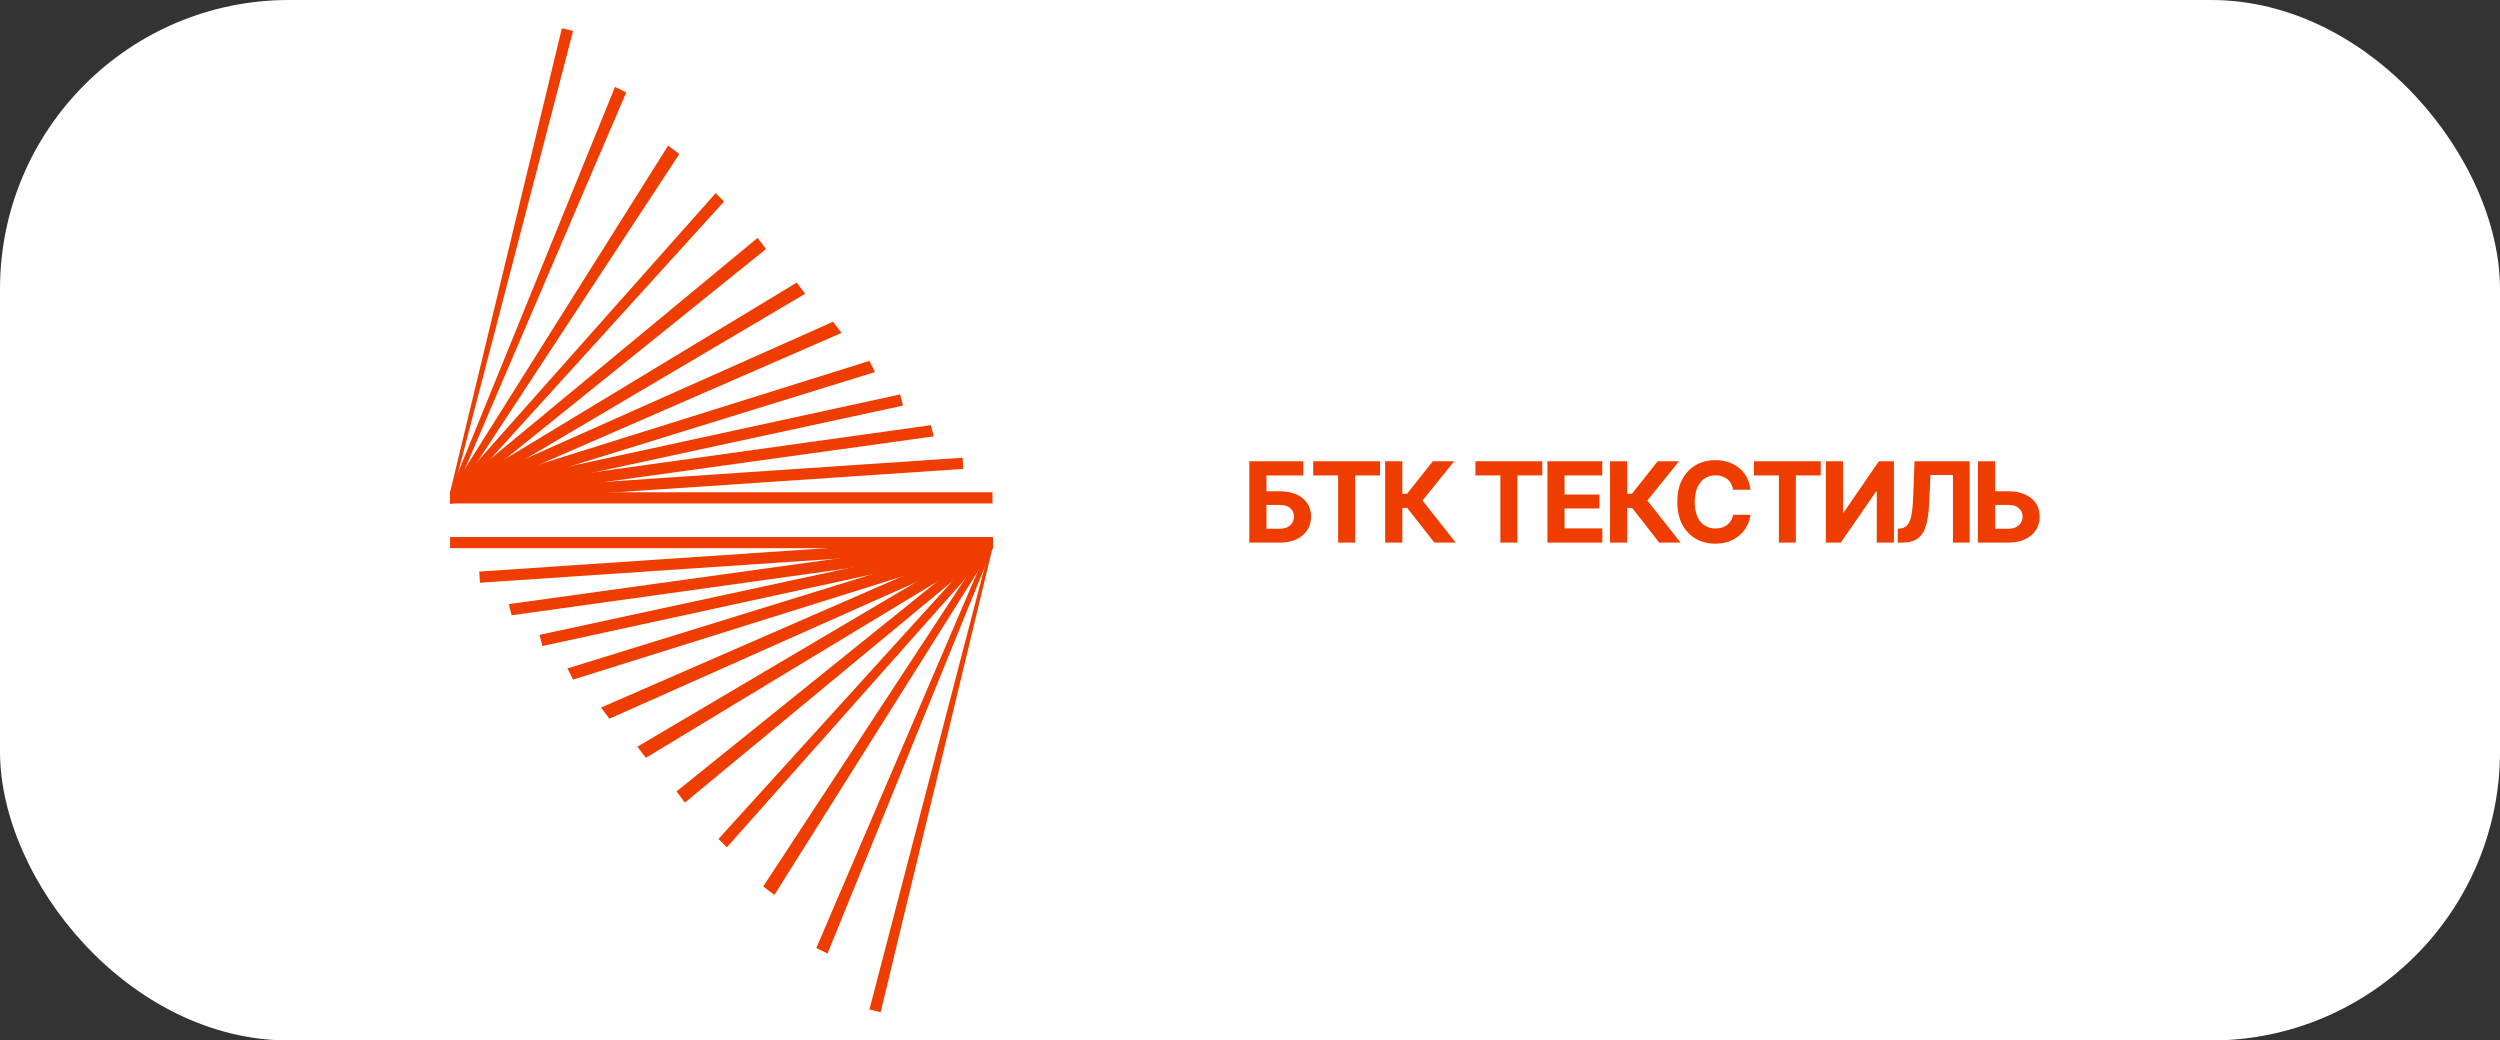
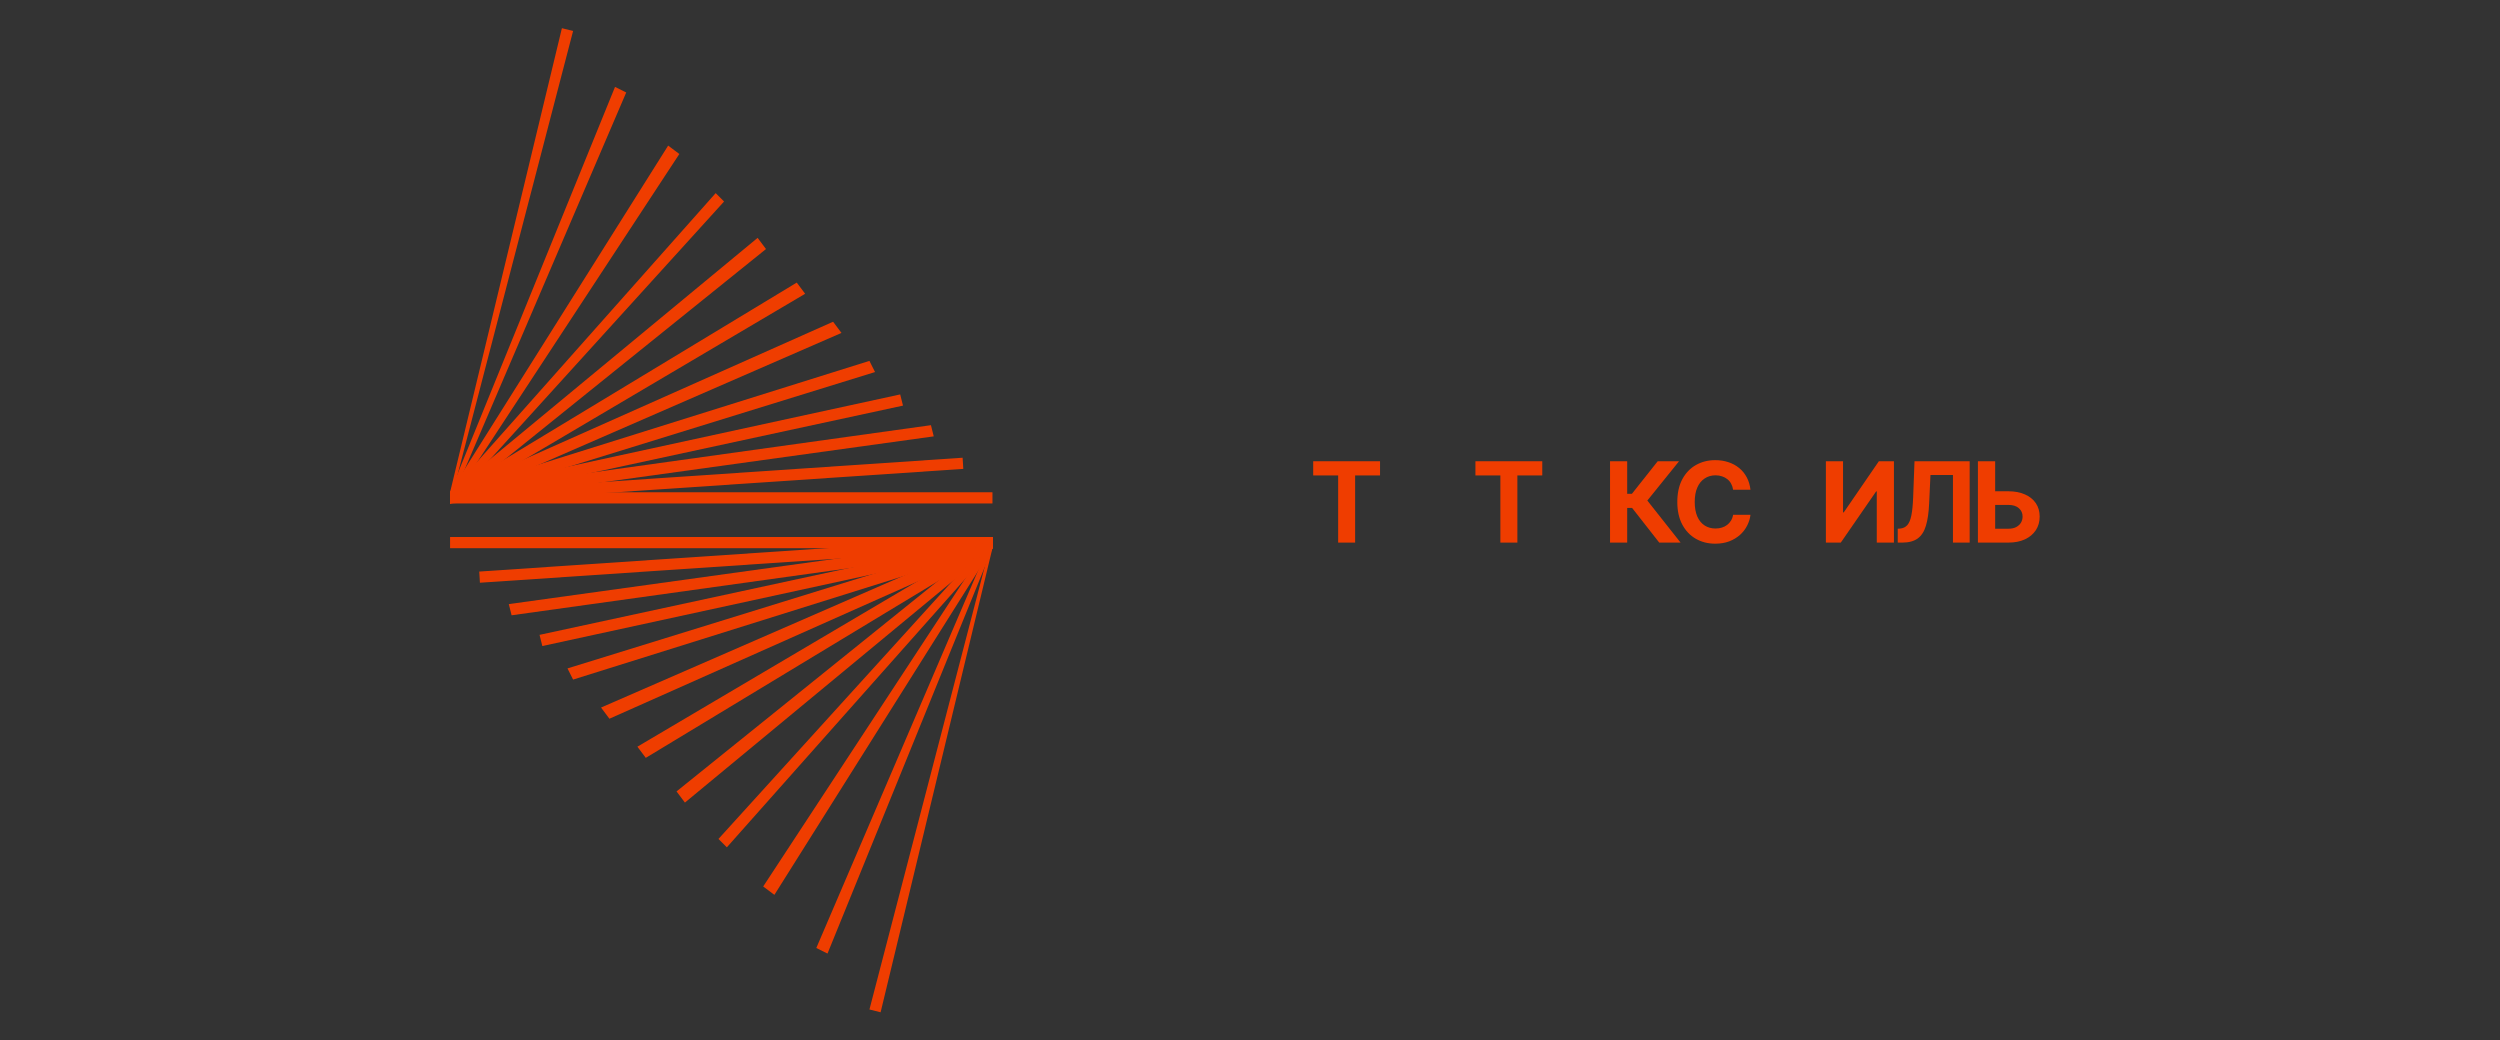
<svg xmlns="http://www.w3.org/2000/svg" width="173" height="72" viewBox="0 0 173 72" fill="none">
  <rect x="0" y="0" width="173" height="72" fill="#333333" stroke="none" />
-   <rect width="173" height="72" rx="20" fill="white" />
  <path d="M31.145 37.161H68.677V37.935H31.145V37.161Z" fill="#EF3D00" />
  <path d="M33.163 39.552L68.677 37.161V37.935L33.21 40.325L33.163 39.552Z" fill="#EF3D00" />
  <path d="M35.208 41.804L68.677 37.161V37.935L35.402 42.578L35.208 41.804Z" fill="#EF3D00" />
  <path d="M37.336 43.932L68.678 37.161L68.678 37.935L37.53 44.706L37.336 43.932Z" fill="#EF3D00" />
  <path d="M39.271 46.254L68.678 37.161L68.678 37.935L39.658 47.027L39.271 46.254Z" fill="#EF3D00" />
  <path d="M41.592 48.962L68.678 37.161L68.678 37.935L42.172 49.736L41.592 48.962Z" fill="#EF3D00" />
  <path d="M44.107 51.671L68.678 37.161L68.678 37.935L44.688 52.444L44.107 51.671Z" fill="#EF3D00" />
  <path d="M46.816 54.766L68.678 37.16L68.678 37.934L47.396 55.539L46.816 54.766Z" fill="#EF3D00" />
  <path d="M49.718 58.055L68.678 37.16L68.678 37.934L50.298 58.635L49.718 58.055Z" fill="#EF3D00" />
  <path d="M52.813 61.344L68.678 37.161L68.678 37.935L53.587 61.924L52.813 61.344Z" fill="#EF3D00" />
  <path d="M56.489 65.6L68.678 37.161V37.935L57.263 65.987L56.489 65.6Z" fill="#EF3D00" />
  <path d="M60.165 69.856L68.678 37.161V37.935L60.938 70.05L60.165 69.856Z" fill="#EF3D00" />
  <path d="M68.678 34.839H31.146V34.065H68.678V34.839Z" fill="#EF3D00" />
  <path d="M66.66 32.447L31.146 34.839V34.065L66.613 31.675L66.66 32.447Z" fill="#EF3D00" />
  <path d="M64.615 30.196L31.146 34.839V34.065L64.421 29.422L64.615 30.196Z" fill="#EF3D00" />
  <path d="M62.487 28.068L31.145 34.839L31.145 34.065L62.293 27.294L62.487 28.068Z" fill="#EF3D00" />
  <path d="M60.552 25.746L31.145 34.839L31.145 34.065L60.165 24.973L60.552 25.746Z" fill="#EF3D00" />
  <path d="M58.231 23.038L31.145 34.839L31.145 34.065L57.65 22.264L58.231 23.038Z" fill="#EF3D00" />
  <path d="M55.716 20.329L31.145 34.839L31.145 34.065L55.135 19.555L55.716 20.329Z" fill="#EF3D00" />
  <path d="M53.007 17.234L31.145 34.84L31.145 34.066L52.427 16.46L53.007 17.234Z" fill="#EF3D00" />
  <path d="M50.105 13.945L31.145 34.84L31.145 34.066L49.525 13.364L50.105 13.945Z" fill="#EF3D00" />
  <path d="M47.01 10.656L31.145 34.839L31.145 34.065L46.236 10.076L47.01 10.656Z" fill="#EF3D00" />
  <path d="M43.334 6.4L31.145 34.839V34.065L42.56 6.013L43.334 6.4Z" fill="#EF3D00" />
  <path d="M39.658 2.144L31.145 34.839V34.065L38.884 1.95L39.658 2.144Z" fill="#EF3D00" />
-   <path d="M86.452 37.548V31.918H90.189V32.9H87.638V33.996H88.556C89.002 33.996 89.386 34.069 89.709 34.215C90.034 34.358 90.285 34.561 90.461 34.823C90.637 35.085 90.725 35.394 90.725 35.749C90.725 36.104 90.637 36.417 90.461 36.686C90.285 36.956 90.034 37.167 89.709 37.321C89.386 37.472 89.002 37.548 88.556 37.548H86.452ZM87.638 36.588H88.556C88.771 36.588 88.951 36.55 89.097 36.475C89.243 36.397 89.354 36.293 89.429 36.165C89.505 36.034 89.543 35.891 89.543 35.738C89.543 35.514 89.458 35.325 89.29 35.171C89.121 35.017 88.876 34.94 88.556 34.94H87.638V36.588Z" fill="#EF3D00" />
  <path d="M90.873 32.9V31.918H95.498V32.9H93.775V37.548H92.6V32.9H90.873Z" fill="#EF3D00" />
-   <path d="M99.258 37.548L97.38 35.148H97.04V37.548H95.853V31.918H97.04V34.17H97.368L99.152 31.918H100.629L98.434 34.638L100.735 37.548H99.258Z" fill="#EF3D00" />
  <path d="M102.1 32.9V31.918H106.725V32.9H105.002V37.548H103.826V32.9H102.1Z" fill="#EF3D00" />
-   <path d="M107.08 37.548V31.918H110.874V32.9H108.266V34.222H110.677V35.186H108.266V36.565H110.881V37.548H107.08Z" fill="#EF3D00" />
  <path d="M114.819 37.548L112.941 35.148H112.601V37.548H111.414V31.918H112.601V34.17H112.929L114.713 31.918H116.19L113.995 34.638L116.296 37.548H114.819Z" fill="#EF3D00" />
  <path d="M118.692 37.623C118.193 37.623 117.746 37.51 117.351 37.283C116.955 37.056 116.643 36.728 116.413 36.297C116.184 35.866 116.07 35.346 116.07 34.736C116.07 34.122 116.184 33.599 116.413 33.168C116.645 32.735 116.959 32.406 117.354 32.182C117.752 31.955 118.198 31.842 118.692 31.842C119.019 31.842 119.323 31.889 119.603 31.982C119.882 32.072 120.129 32.206 120.343 32.382C120.56 32.556 120.736 32.77 120.872 33.025C121.008 33.277 121.095 33.565 121.133 33.89H119.931C119.909 33.736 119.863 33.598 119.795 33.474C119.73 33.351 119.643 33.246 119.535 33.161C119.429 33.075 119.307 33.01 119.168 32.964C119.032 32.916 118.882 32.892 118.718 32.892C118.431 32.892 118.178 32.965 117.959 33.112C117.742 33.255 117.573 33.464 117.453 33.739C117.334 34.011 117.275 34.343 117.275 34.736C117.275 35.137 117.335 35.474 117.456 35.749C117.577 36.021 117.746 36.226 117.963 36.365C118.179 36.504 118.43 36.573 118.715 36.573C118.873 36.573 119.021 36.551 119.157 36.509C119.293 36.466 119.414 36.404 119.519 36.323C119.625 36.243 119.713 36.145 119.784 36.029C119.857 35.91 119.906 35.776 119.931 35.624H121.133C121.103 35.884 121.026 36.133 120.902 36.373C120.782 36.612 120.617 36.826 120.407 37.015C120.198 37.201 119.95 37.35 119.663 37.461C119.376 37.569 119.052 37.623 118.692 37.623Z" fill="#EF3D00" />
-   <path d="M121.371 32.9V31.918H125.996V32.9H124.273V37.548H123.098V32.9H121.371Z" fill="#EF3D00" />
  <path d="M126.351 31.918H127.538V35.458H127.587L130.017 31.918H131.06V37.548H129.873V34.007H129.828L127.383 37.548H126.351V31.918Z" fill="#EF3D00" />
  <path d="M131.324 37.548V36.588L131.487 36.577C131.691 36.559 131.856 36.481 131.982 36.342C132.108 36.204 132.202 35.981 132.265 35.673C132.328 35.364 132.37 34.948 132.39 34.426L132.484 31.918H136.301V37.548H135.144V32.87H133.588L133.497 34.835C133.469 35.464 133.395 35.98 133.274 36.38C133.156 36.778 132.965 37.073 132.703 37.264C132.441 37.453 132.085 37.548 131.634 37.548H131.324Z" fill="#EF3D00" />
  <path d="M137.635 33.996H138.976C139.422 33.996 139.806 34.069 140.129 34.215C140.454 34.358 140.704 34.561 140.881 34.823C141.057 35.085 141.145 35.394 141.145 35.749C141.145 36.104 141.057 36.417 140.881 36.686C140.704 36.956 140.454 37.167 140.129 37.321C139.806 37.472 139.422 37.548 138.976 37.548H136.871V31.918H138.065V36.588H138.976C139.19 36.588 139.37 36.55 139.516 36.475C139.665 36.397 139.777 36.293 139.853 36.165C139.928 36.034 139.965 35.891 139.962 35.738C139.965 35.514 139.88 35.325 139.709 35.171C139.54 35.017 139.296 34.94 138.976 34.94H137.635V33.996Z" fill="#EF3D00" />
</svg>